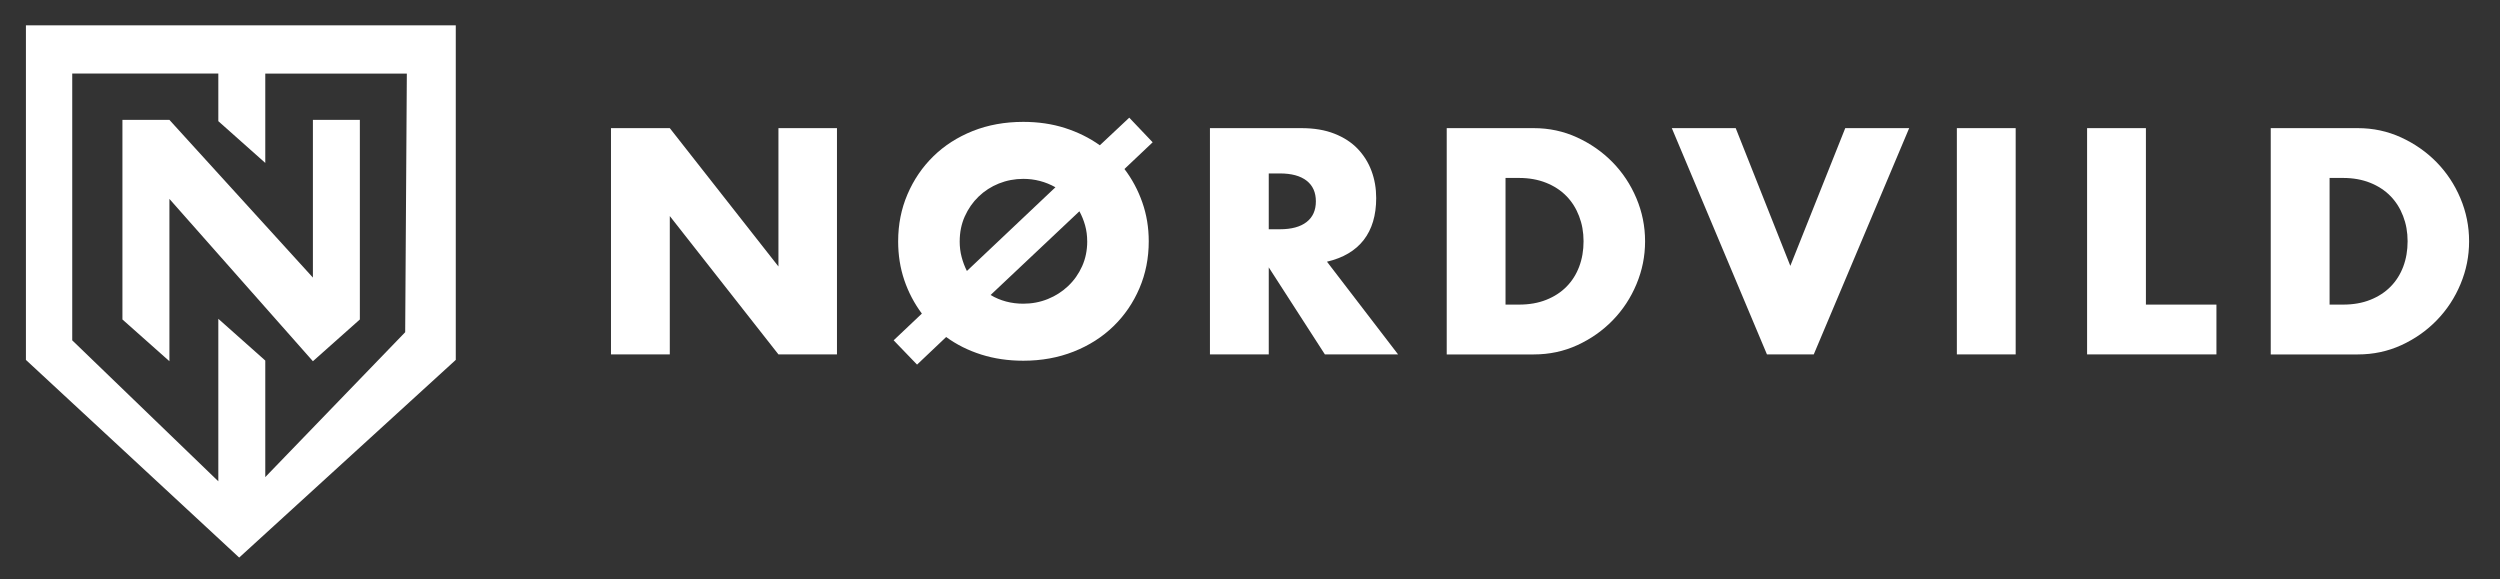
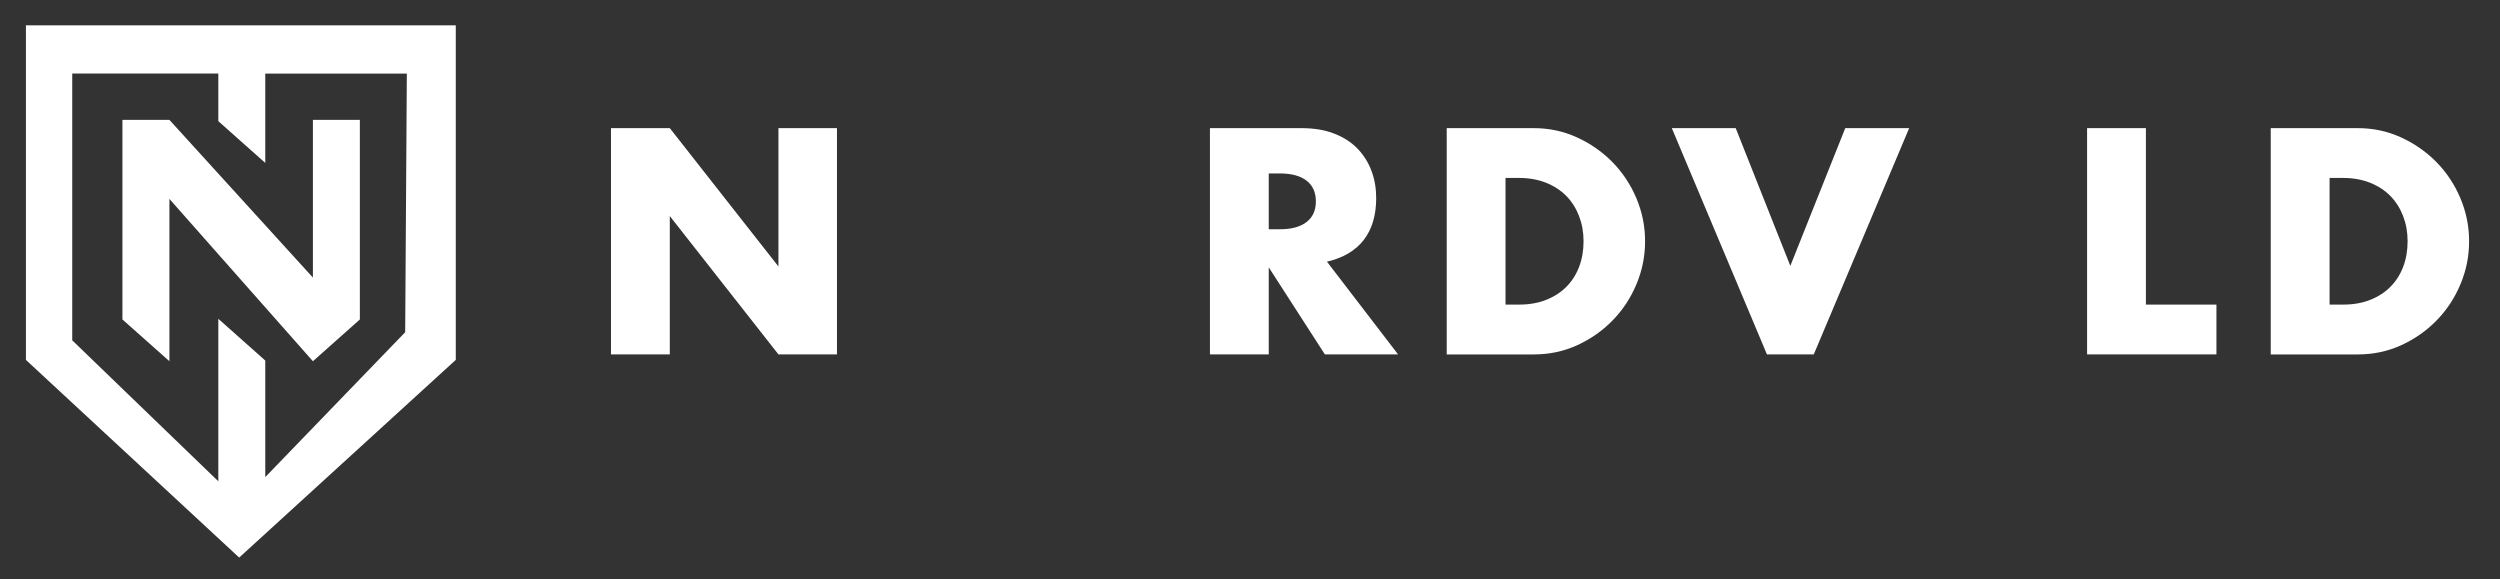
<svg xmlns="http://www.w3.org/2000/svg" id="Ebene_1" viewBox="0 0 893.97 207.16">
  <rect x="0" y="0" width="893.97" height="207.16" fill="#333333" stroke="none" />
  <defs>
    <style>      .st0 {        isolation: isolate;      }      .st1 {        fill: #fff;      }    </style>
  </defs>
  <path class="st1" d="M162.97,128.7l-77.44,70.68L9.27,128.7V9.05h153.71v119.65ZM94.86,26.31v31.95l-16.79-14.93v-17.03H25.83v95.4l52.24,50.41v-58.11l16.79,14.93v41.67l50.03-51.81.59-92.48h-50.62Z" />
  <polygon class="st1" points="111.89 42.87 111.89 99.26 60.58 42.87 43.78 42.87 43.78 114.24 60.58 129.17 60.58 71.13 111.89 129.17 128.68 114.24 128.68 42.87 111.89 42.87" />
  <g class="st0">
    <g class="st0">
      <path class="st1" d="M218.48,126.73V45.82h21.03l38.85,49.47v-49.47h20.93v80.91h-20.93l-38.85-49.47v49.47h-21.03Z" />
-       <path class="st1" d="M321.17,86.28c0-6.01,1.11-11.61,3.33-16.79,2.22-5.19,5.29-9.71,9.23-13.57,3.93-3.86,8.64-6.88,14.11-9.07,5.47-2.18,11.5-3.27,18.08-3.27,5.37,0,10.34.73,14.92,2.2,4.58,1.47,8.73,3.52,12.45,6.17l10.52-9.87,8.37,8.8-10.09,9.55c2.72,3.58,4.85,7.55,6.38,11.91,1.54,4.36,2.31,9.01,2.31,13.95,0,6.01-1.11,11.61-3.33,16.79-2.22,5.19-5.31,9.71-9.28,13.57-3.97,3.86-8.71,6.89-14.22,9.07-5.51,2.18-11.52,3.27-18.03,3.27-5.37,0-10.37-.73-15.02-2.2-4.65-1.47-8.84-3.56-12.56-6.28l-10.41,9.87-8.37-8.69,10.09-9.55c-2.72-3.65-4.81-7.64-6.28-11.96-1.47-4.33-2.2-8.96-2.2-13.9ZM343.17,86.28c0,2,.23,3.88.7,5.63.46,1.75,1.09,3.42,1.88,4.99l31.66-29.94c-3.58-2-7.4-3-11.48-3-3.08,0-5.99.56-8.75,1.66-2.75,1.11-5.17,2.67-7.24,4.67-2.08,2-3.72,4.37-4.94,7.08-1.22,2.72-1.82,5.69-1.82,8.91ZM388.77,86.28c0-2-.25-3.9-.75-5.69-.5-1.79-1.18-3.47-2.04-5.04l-31.76,29.94c3.5,2.08,7.4,3.11,11.7,3.11,3.08,0,5.99-.55,8.75-1.66,2.75-1.11,5.19-2.67,7.3-4.67,2.11-2,3.77-4.36,4.99-7.08,1.22-2.72,1.82-5.69,1.82-8.91Z" />
      <path class="st1" d="M499.94,126.73h-26.18l-20.07-31.12v31.12h-21.03V45.82h32.73c4.51,0,8.44.66,11.8,1.99,3.36,1.32,6.13,3.13,8.32,5.42,2.18,2.29,3.83,4.94,4.94,7.94,1.11,3,1.66,6.22,1.66,9.66,0,6.15-1.49,11.14-4.45,14.97-2.97,3.83-7.35,6.42-13.15,7.78l25.43,33.16ZM453.69,81.98h3.97c4.15,0,7.33-.86,9.55-2.58,2.22-1.72,3.33-4.19,3.33-7.4s-1.11-5.69-3.33-7.4c-2.22-1.72-5.4-2.58-9.55-2.58h-3.97v19.96Z" />
      <path class="st1" d="M517.33,45.82h31.12c5.51,0,10.68,1.11,15.51,3.33,4.83,2.22,9.05,5.17,12.66,8.85,3.61,3.69,6.46,7.98,8.53,12.88,2.07,4.9,3.11,10.03,3.11,15.4s-1.02,10.39-3.06,15.29c-2.04,4.9-4.87,9.21-8.48,12.93-3.61,3.72-7.83,6.69-12.66,8.91-4.83,2.22-10.03,3.33-15.61,3.33h-31.12V45.82ZM538.36,108.92h4.83c3.65,0,6.9-.57,9.76-1.72,2.86-1.14,5.27-2.72,7.24-4.72,1.97-2,3.47-4.38,4.51-7.14,1.04-2.75,1.56-5.78,1.56-9.07s-.54-6.22-1.61-9.01-2.59-5.19-4.56-7.19c-1.97-2-4.38-3.58-7.24-4.72-2.86-1.14-6.08-1.72-9.66-1.72h-4.83v45.28Z" />
      <path class="st1" d="M620.67,45.82l19.53,49.25,19.64-49.25h22.86l-34.12,80.91h-16.74l-34.02-80.91h22.86Z" />
-       <path class="st1" d="M720.78,45.82v80.91h-21.03V45.82h21.03Z" />
-       <path class="st1" d="M767.35,45.82v63.1h25.22v17.81h-46.25V45.82h21.03Z" />
+       <path class="st1" d="M767.35,45.82v63.1h25.22v17.81h-46.25V45.82Z" />
      <path class="st1" d="M811.99,45.82h31.12c5.51,0,10.68,1.11,15.51,3.33,4.83,2.22,9.05,5.17,12.66,8.85,3.61,3.69,6.46,7.98,8.53,12.88,2.07,4.9,3.11,10.03,3.11,15.4s-1.02,10.39-3.06,15.29c-2.04,4.9-4.87,9.21-8.48,12.93-3.61,3.72-7.83,6.69-12.66,8.91-4.83,2.22-10.03,3.33-15.61,3.33h-31.12V45.82ZM833.03,108.92h4.83c3.65,0,6.9-.57,9.76-1.72,2.86-1.14,5.27-2.72,7.24-4.72,1.97-2,3.47-4.38,4.51-7.14,1.04-2.75,1.56-5.78,1.56-9.07s-.54-6.22-1.61-9.01-2.59-5.19-4.56-7.19c-1.97-2-4.38-3.58-7.24-4.72-2.86-1.14-6.08-1.72-9.66-1.72h-4.83v45.28Z" />
    </g>
  </g>
</svg>